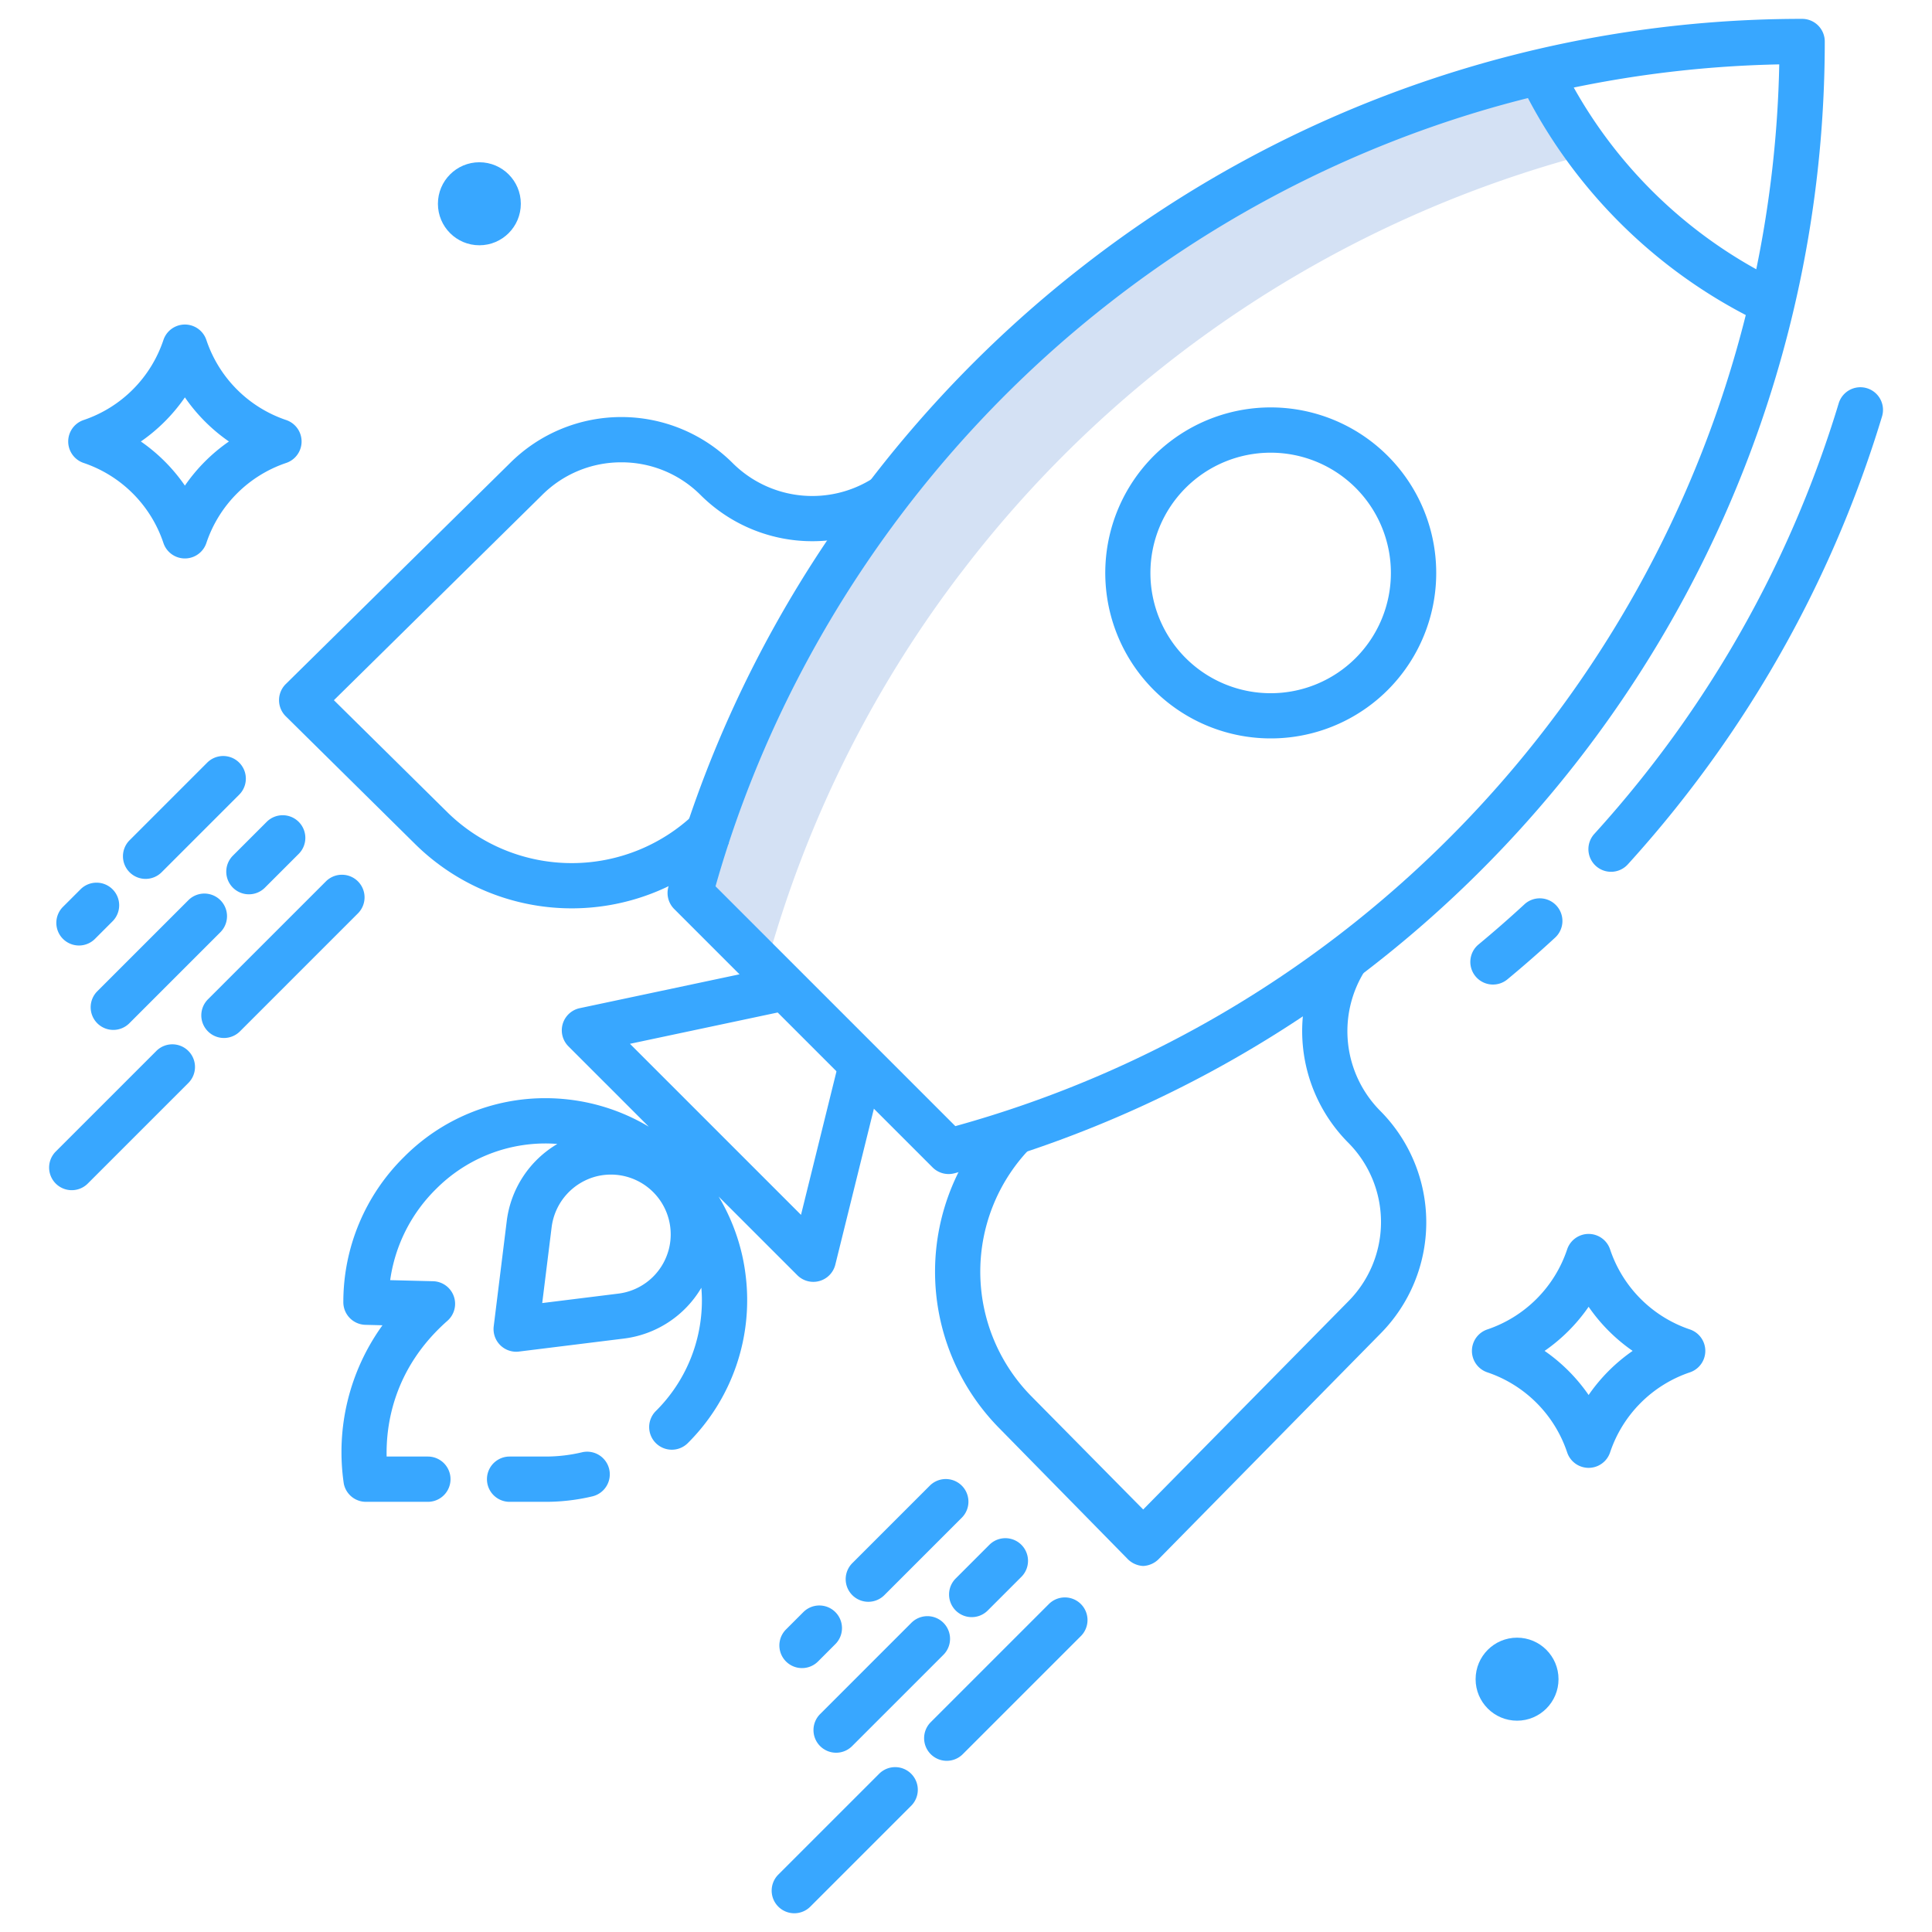
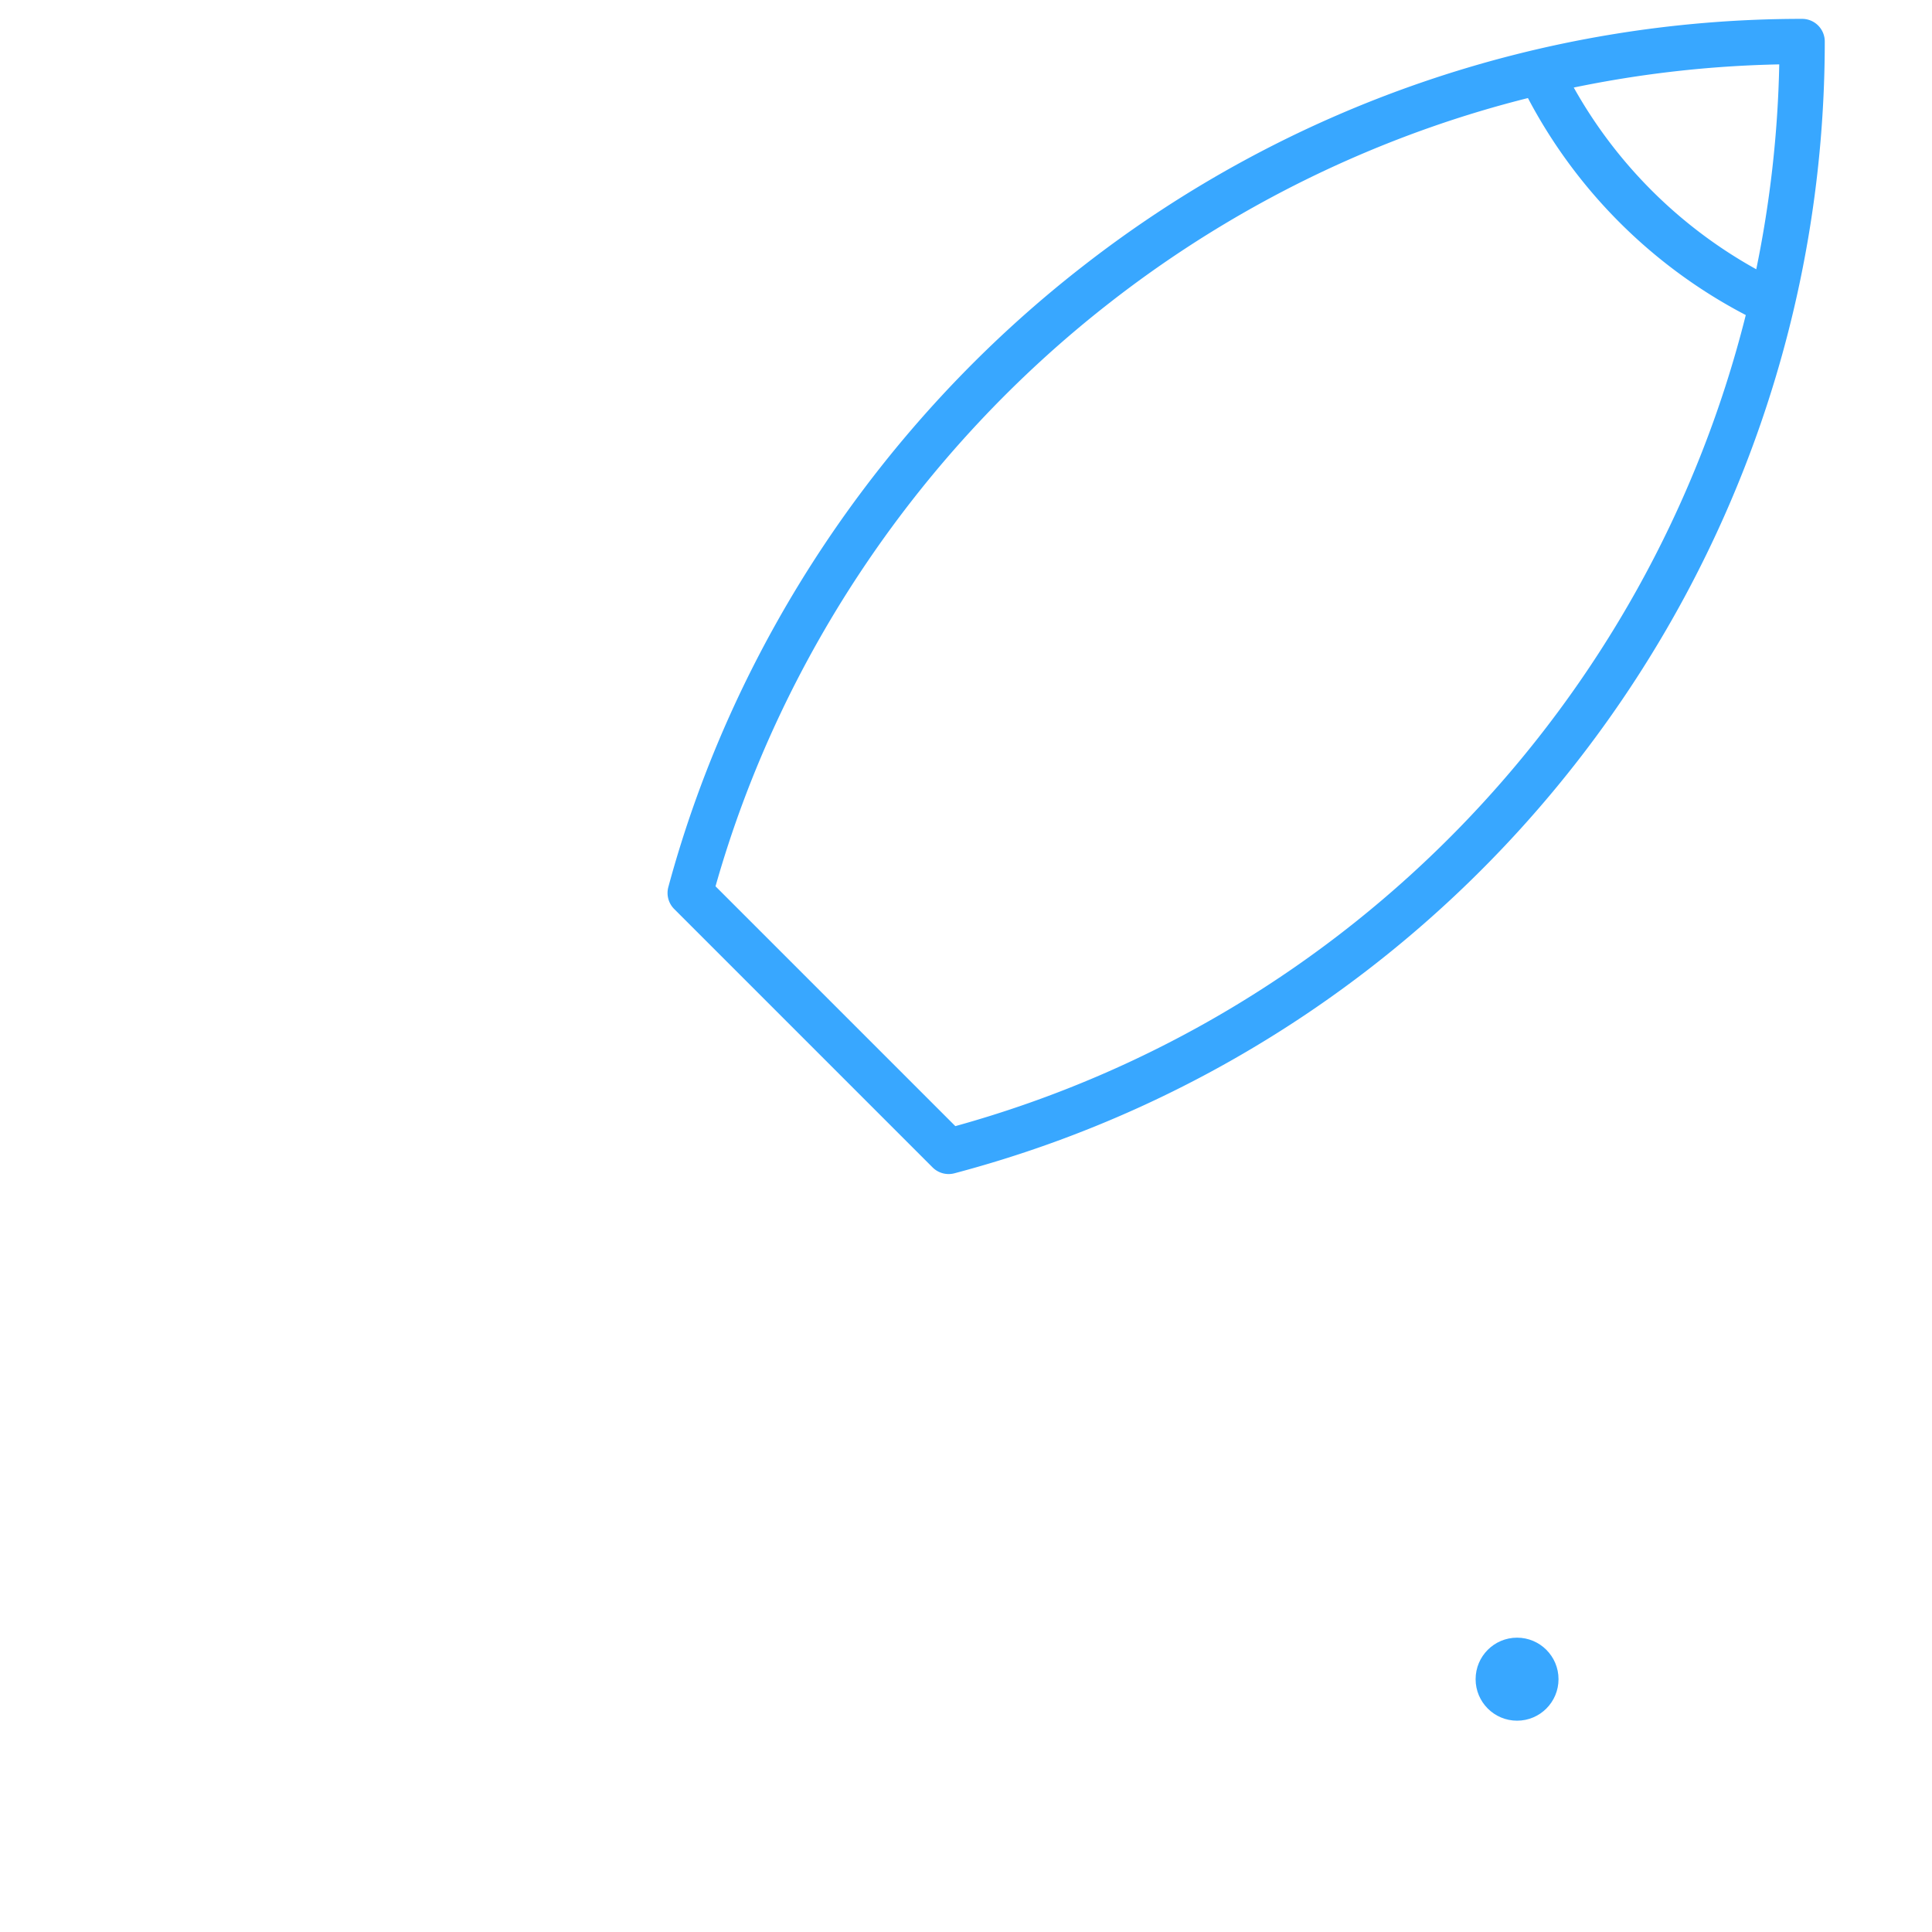
<svg xmlns="http://www.w3.org/2000/svg" width="512" height="512" data-name="Layer 1" viewBox="0 0 512 512">
-   <path fill="#d4e1f4" d="M408.26 19.34l-.15-.31a306.813 306.813 0 0 0-173.36 112.66h-.01a304.131 304.131 0 0 0-46.93 88.67q-2.685 8.055-4.91 16.29l20 20q2.22-8.235 4.91-16.29a304.131 304.131 0 0 1 46.93-88.67h.01A306.985 306.985 0 0 1 421.3 40.716a130.115 130.115 0 0 1-13.04-21.376z" />
  <g fill="#38a7ff">
-     <path d="M164.662 122.52a29.576 29.576 0 0 1 21.051 8.72 41.943 41.943 0 0 0 52.312 5.481l-6.55-10.054a29.888 29.888 0 0 1-37.277-3.913 41.771 41.771 0 0 0-59.042-.03l-59.424 58.559a6 6 0 0 0 0 8.542l34.384 33.96a59.052 59.052 0 0 0 83.049-.258l-8.486-8.485a47.023 47.023 0 0 1-66.131.205l-30.061-29.686 55.123-54.321a29.58 29.58 0 0 1 21.052-8.72zm197.19 134.523l-10.055-6.55a41.945 41.945 0 0 0 5.481 52.313 29.813 29.813 0 0 1-.03 42.132l-54.291 55.092-29.686-30.057a47.024 47.024 0 0 1 .206-66.132l-8.485-8.485a59.051 59.051 0 0 0-.258 83.049L298.693 413a6.222 6.222 0 0 0 4.269 2 6.217 6.217 0 0 0 4.27-2l58.53-59.5a41.884 41.884 0 0 0 0-59.126 29.963 29.963 0 0 1-3.91-37.331zM154.21 384.878A41.7 41.7 0 0 1 144.5 386h-9.452a6 6 0 0 0 0 12h9.452a53.678 53.678 0 0 0 12.5-1.452 6 6 0 0 0-2.795-11.67z" fill="#38a7ff" />
-     <path d="M196.726 332.842a53.284 53.284 0 0 0-6.273-15.739l20.847 20.845a6 6 0 0 0 10.066-2.8l12.8-51.742-11.648-2.881-10.244 41.424-45.329-45.328 42.434-8.994-2.488-11.739-53.252 11.287a6 6 0 0 0-3 10.112l21.3 21.3a53.242 53.242 0 0 0-15.5-6.221c-1.738-.393-3.48-.7-5.163-.91a53.414 53.414 0 0 0-6.349-.425 52.678 52.678 0 0 0-37.827 15.548 53.923 53.923 0 0 0-16.112 38.515 6 6 0 0 0 5.848 6l4.525.115a57.377 57.377 0 0 0-10.251 41.979A5.984 5.984 0 0 0 97 398h16.392a6 6 0 0 0 0-12h-10.93c-.17-8 1.586-23.158 16.115-35.979a5.991 5.991 0 0 0-3.817-10.483l-11.36-.286a42.066 42.066 0 0 1 12.157-24.152 40.9 40.9 0 0 1 28.964-12.071h.313c.955.006 1.913.057 2.87.13a27.672 27.672 0 0 0-13.422 20.526l-3.441 27.8a6 6 0 0 0 5.954 6.737 6.1 6.1 0 0 0 .737-.045l27.8-3.442a27.771 27.771 0 0 0 20.532-13.466c.086 1.081.145 2.171.147 3.269a41.251 41.251 0 0 1-12.157 29.351 6 6 0 1 0 8.484 8.485 53.447 53.447 0 0 0 15.254-44.474 51.771 51.771 0 0 0-.866-5.058zm-19.581-1.418a15.809 15.809 0 0 1-13.292 11.4l-20.158 2.5 2.5-20.153a15.951 15.951 0 0 1 11.78-13.4 15.85 15.85 0 0 1 19.175 19.659zm218.514-70.51a5.974 5.974 0 0 0 3.824-1.379 310.322 310.322 0 0 0 12.6-11.02 6 6 0 1 0-8.137-8.819 305.072 305.072 0 0 1-12.121 10.6 6 6 0 0 0 3.83 10.621zm99.095-158.034a6 6 0 0 0-7.48 4.007 297.025 297.025 0 0 1-19.462 48.466 298.902 298.902 0 0 1-9.221 16.792 300.794 300.794 0 0 1-12.8 19.8A300.531 300.531 0 0 1 422.505 221a6 6 0 0 0 8.881 8.071 312.778 312.778 0 0 0 24.214-30.222 311.942 311.942 0 0 0 13.314-20.593c3.373-5.7 6.6-11.577 9.594-17.469a309.129 309.129 0 0 0 20.249-50.428 6 6 0 0 0-4.003-7.479zM29.828 235.673a6 6 0 0 0-8.484 0l-4.6 4.595a6 6 0 1 0 8.484 8.485l4.595-4.595a6 6 0 0 0 .005-8.485zm13.034-4.549l20.531-20.53a6 6 0 1 0-8.485-8.486l-20.53 20.53a6 6 0 1 0 8.484 8.486zm-12.833 41.813a5.984 5.984 0 0 0 4.243-1.757l24.133-24.134a6 6 0 0 0-8.486-8.485l-24.133 24.133a6 6 0 0 0 4.243 10.243zM65.961 237a5.982 5.982 0 0 0 4.242-1.757l8.922-8.921a6 6 0 1 0-8.484-8.486l-8.922 8.922A6 6 0 0 0 65.961 237zM41.4 278.547l-26.66 26.658a6 6 0 0 0 8.485 8.485l26.658-26.658a6 6 0 1 0-8.485-8.485zm53.456-44.974a6 6 0 0 0-8.484 0L55.141 264.8a6 6 0 1 0 8.484 8.486l31.231-31.232a6 6 0 0 0 0-8.481zM221.38 427.226a6 6 0 0 0-8.485 0l-4.595 4.594a6 6 0 0 0 8.486 8.485l4.594-4.6a6 6 0 0 0 0-8.479zm25.081-33.565l-20.53 20.53a6 6 0 1 0 8.484 8.485l20.53-20.53a6 6 0 0 0-8.484-8.485zm-24.88 70.828a5.982 5.982 0 0 0 4.242-1.757l24.134-24.132a6 6 0 1 0-8.484-8.485l-24.134 24.133a6 6 0 0 0 4.242 10.242zm35.933-35.932a5.986 5.986 0 0 0 4.243-1.757l8.921-8.922a6 6 0 0 0-8.487-8.485l-8.92 8.921a6 6 0 0 0 4.243 10.243zM232.951 470.1l-26.658 26.657a6 6 0 1 0 8.484 8.486l26.659-26.658a6 6 0 1 0-8.485-8.485zm44.974-44.975l-31.232 31.232a6 6 0 1 0 8.485 8.485l31.231-31.231a6 6 0 1 0-8.484-8.486zm169.903-72.815a33.632 33.632 0 0 1-21.135-21.2 6 6 0 0 0-11.386 0 33.632 33.632 0 0 1-21.135 21.2 6 6 0 0 0 0 11.38 33.632 33.632 0 0 1 21.135 21.2 6 6 0 0 0 11.386 0 33.632 33.632 0 0 1 21.135-21.2 6 6 0 0 0 0-11.38zM421 369.691A45.932 45.932 0 0 0 409.332 358 45.932 45.932 0 0 0 421 346.309 45.932 45.932 0 0 0 432.668 358 45.932 45.932 0 0 0 421 369.691zM22.172 111.31a6 6 0 0 0 0 11.38 33.632 33.632 0 0 1 21.135 21.2 6 6 0 0 0 11.386 0 33.632 33.632 0 0 1 21.135-21.2 6 6 0 0 0 0-11.38 33.632 33.632 0 0 1-21.135-21.2 6 6 0 0 0-11.386 0 33.632 33.632 0 0 1-21.135 21.2zm26.828-6A45.932 45.932 0 0 0 60.668 117 45.932 45.932 0 0 0 49 128.691 45.932 45.932 0 0 0 37.332 117 45.932 45.932 0 0 0 49 105.309z" fill="#38a7ff" />
-     <ellipse cx="127.038" cy="54" rx="10.985" ry="11" fill="#38a7ff" />
    <ellipse cx="402.038" cy="445" rx="10.985" ry="11" fill="#38a7ff" />
  </g>
  <path fill="#38a7ff" d="M477.582 5a309.721 309.721 0 0 0-190.6 65.542c-53.409 41.531-92.426 99.967-109.867 164.543a6 6 0 0 0 1.55 5.807l68.485 68.486a6.006 6.006 0 0 0 5.778 1.558C388.732 275 483.582 151.657 483.582 11a6 6 0 0 0-6-6zm-12.155 66.358A124.694 124.694 0 0 1 417.062 23.2a297.374 297.374 0 0 1 54.459-6.138 298.168 298.168 0 0 1-6.094 54.296zm-212.25 227.078l-63.557-63.557c17.193-60.75 54.28-115.639 104.727-154.864a299.292 299.292 0 0 1 84.816-46.3q12.725-4.463 25.755-7.728a136.694 136.694 0 0 0 57.732 57.506c-25.666 102.418-104.582 185.892-209.473 214.943z" />
-   <path fill="#38a7ff" d="M336.744 107.968a43.86 43.86 0 1 0 31.021 74.891 43.87 43.87 0 0 0-31.022-74.891zm22.536 66.406a31.871 31.871 0 1 1 0-45.071 31.906 31.906 0 0 1 0 45.071z" />
</svg>